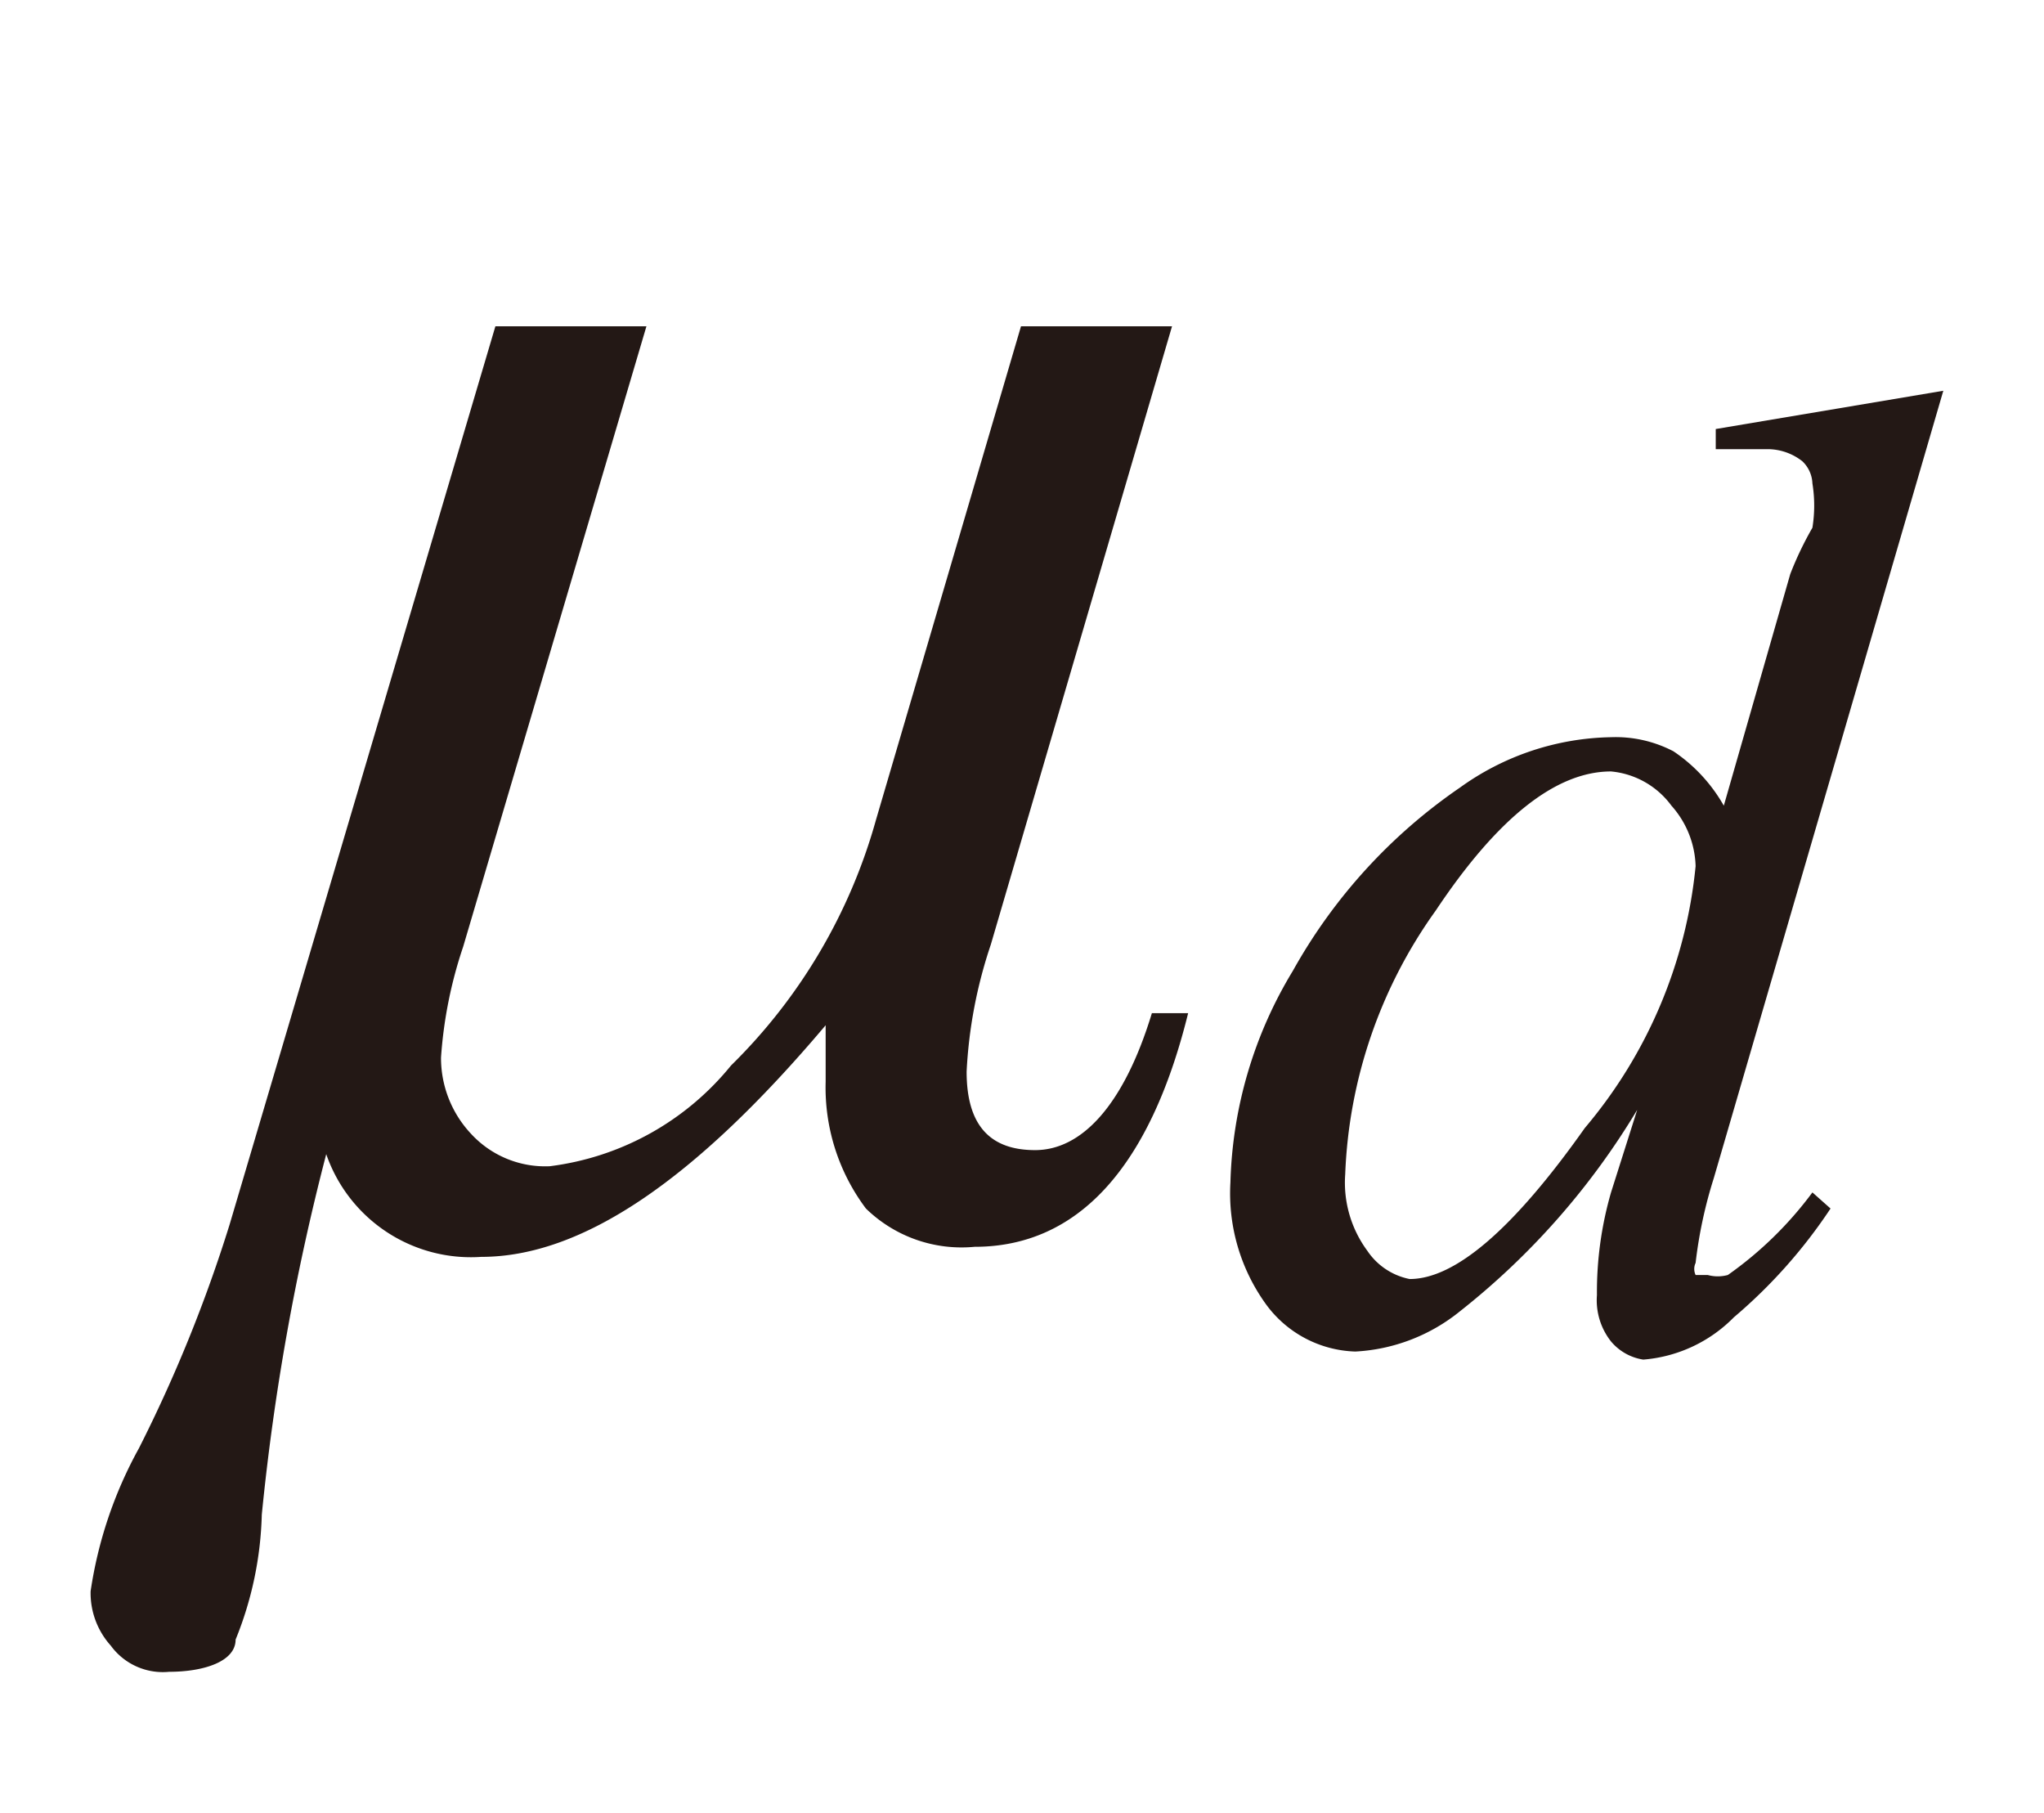
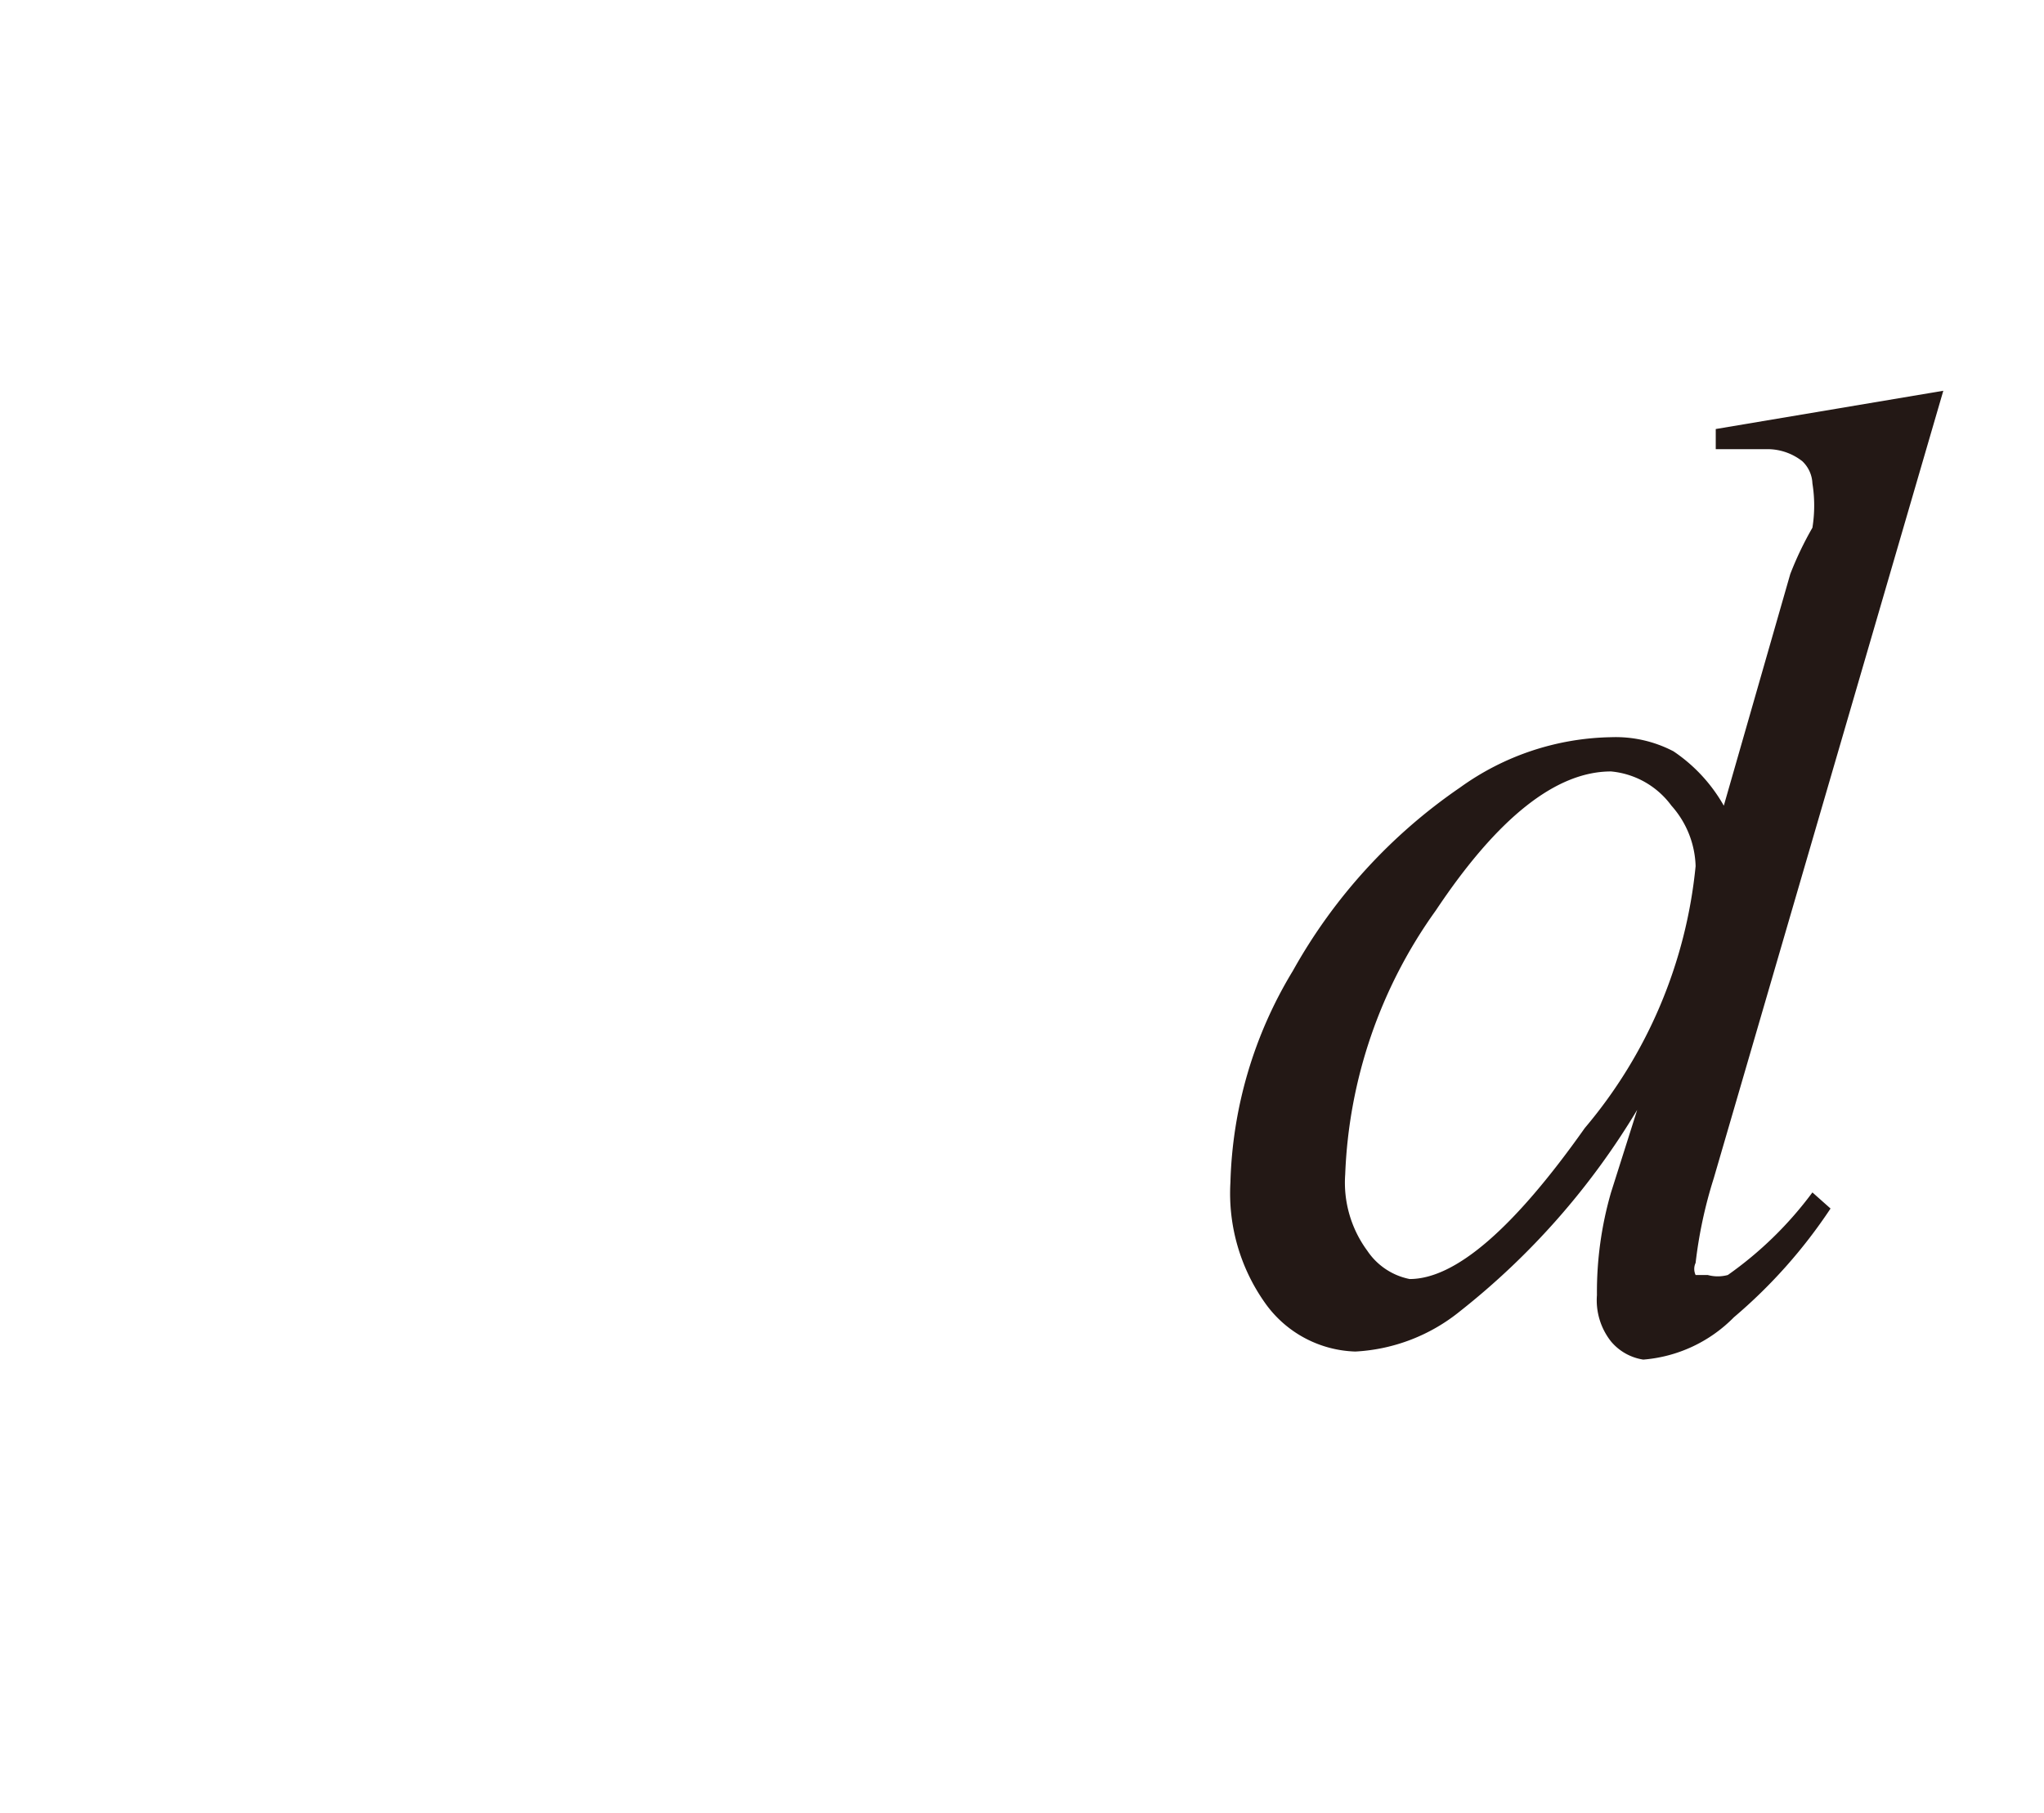
<svg xmlns="http://www.w3.org/2000/svg" id="レイヤー_1" data-name="レイヤー 1" viewBox="0 0 10.15 9">
  <defs>
    <style>.cls-1{fill:#231815;}</style>
  </defs>
  <path class="cls-1" d="M9.65,1.94,8.51,5.85a2.24,2.24,0,0,0-.09.42.07.07,0,0,0,0,.06s0,0,.06,0a.19.19,0,0,0,.1,0A1.84,1.84,0,0,0,9,5.92L9.09,6a2.56,2.56,0,0,1-.48.54.71.71,0,0,1-.45.21A.26.26,0,0,1,8,6.66a.33.33,0,0,1-.07-.23A1.78,1.78,0,0,1,8,5.92l.13-.41a3.69,3.69,0,0,1-.88,1,.9.9,0,0,1-.52.2.57.57,0,0,1-.44-.23.94.94,0,0,1-.18-.61,2.13,2.13,0,0,1,.31-1.05,2.69,2.69,0,0,1,.83-.91A1.32,1.32,0,0,1,8,3.66a.62.62,0,0,1,.31.07A.8.8,0,0,1,8.56,4l.33-1.15A1.67,1.67,0,0,1,9,2.62.69.69,0,0,0,9,2.4a.16.16,0,0,0-.05-.11.28.28,0,0,0-.18-.06l-.25,0V2.13ZM8.42,4.3A.47.47,0,0,0,8.3,4,.42.42,0,0,0,8,3.83q-.41,0-.87.69a2.4,2.4,0,0,0-.45,1.31.57.57,0,0,0,.11.38A.33.33,0,0,0,7,6.35q.34,0,.87-.75A2.37,2.37,0,0,0,8.42,4.3Z" />
-   <path class="cls-1" d="M2.46,1.62h.75L2.3,4.7a2.18,2.18,0,0,0-.11.55.55.55,0,0,0,.15.38.5.5,0,0,0,.39.16,1.38,1.38,0,0,0,.9-.5,2.74,2.74,0,0,0,.72-1.22l.72-2.45h.75l-.9,3.07a2.33,2.33,0,0,0-.12.63c0,.26.11.39.34.39s.44-.22.58-.68H5.9c-.19.77-.55,1.16-1.06,1.16A.68.68,0,0,1,4.3,6a1,1,0,0,1-.2-.63c0-.06,0-.16,0-.28-.65.77-1.21,1.15-1.71,1.15a.76.76,0,0,1-.77-.51A11.65,11.65,0,0,0,1.3,7.52a1.76,1.76,0,0,1-.13.62c0,.11-.16.16-.33.16a.32.32,0,0,1-.29-.13.39.39,0,0,1-.1-.27,2.1,2.1,0,0,1,.24-.71,7.19,7.19,0,0,0,.45-1.11Z" />
</svg>